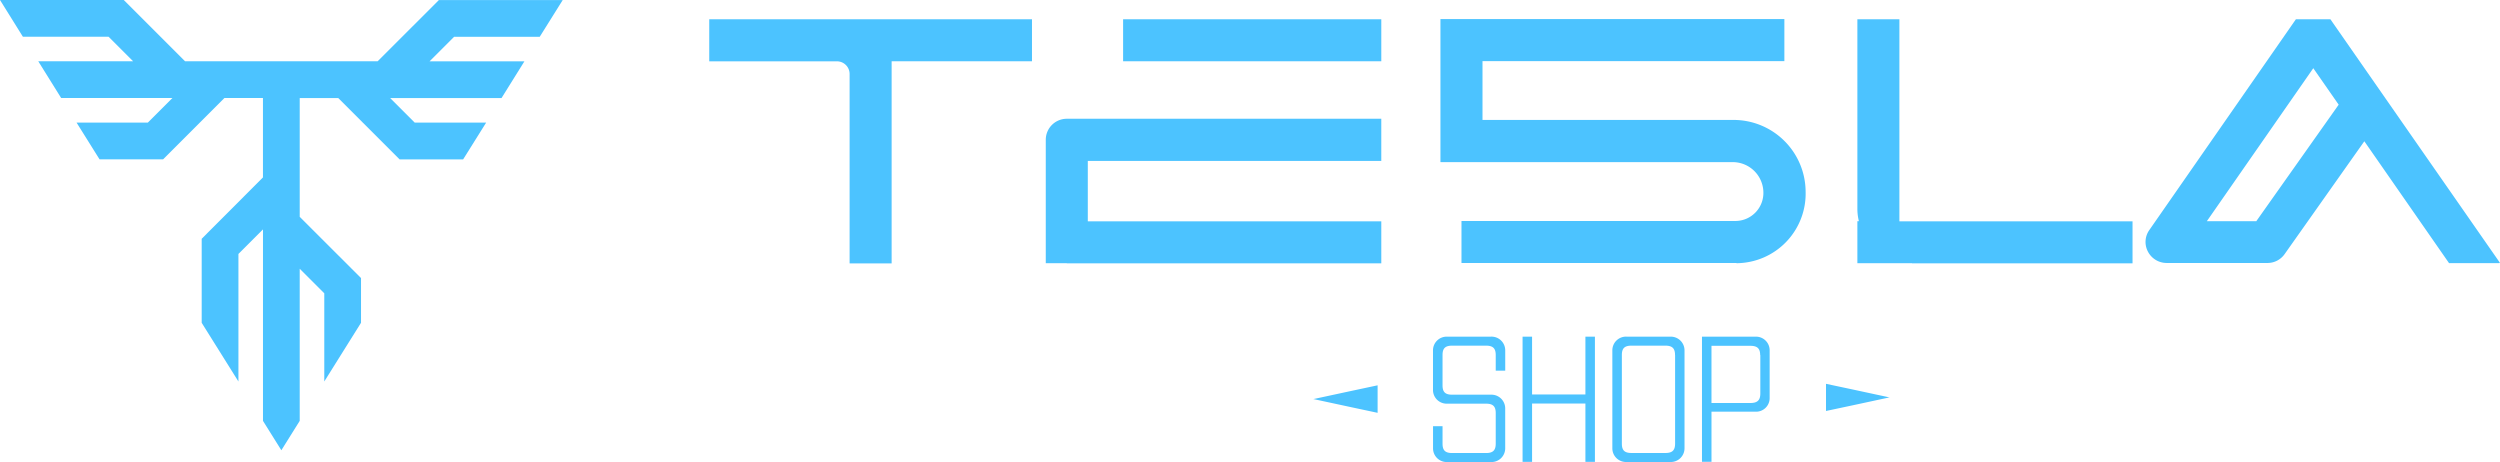
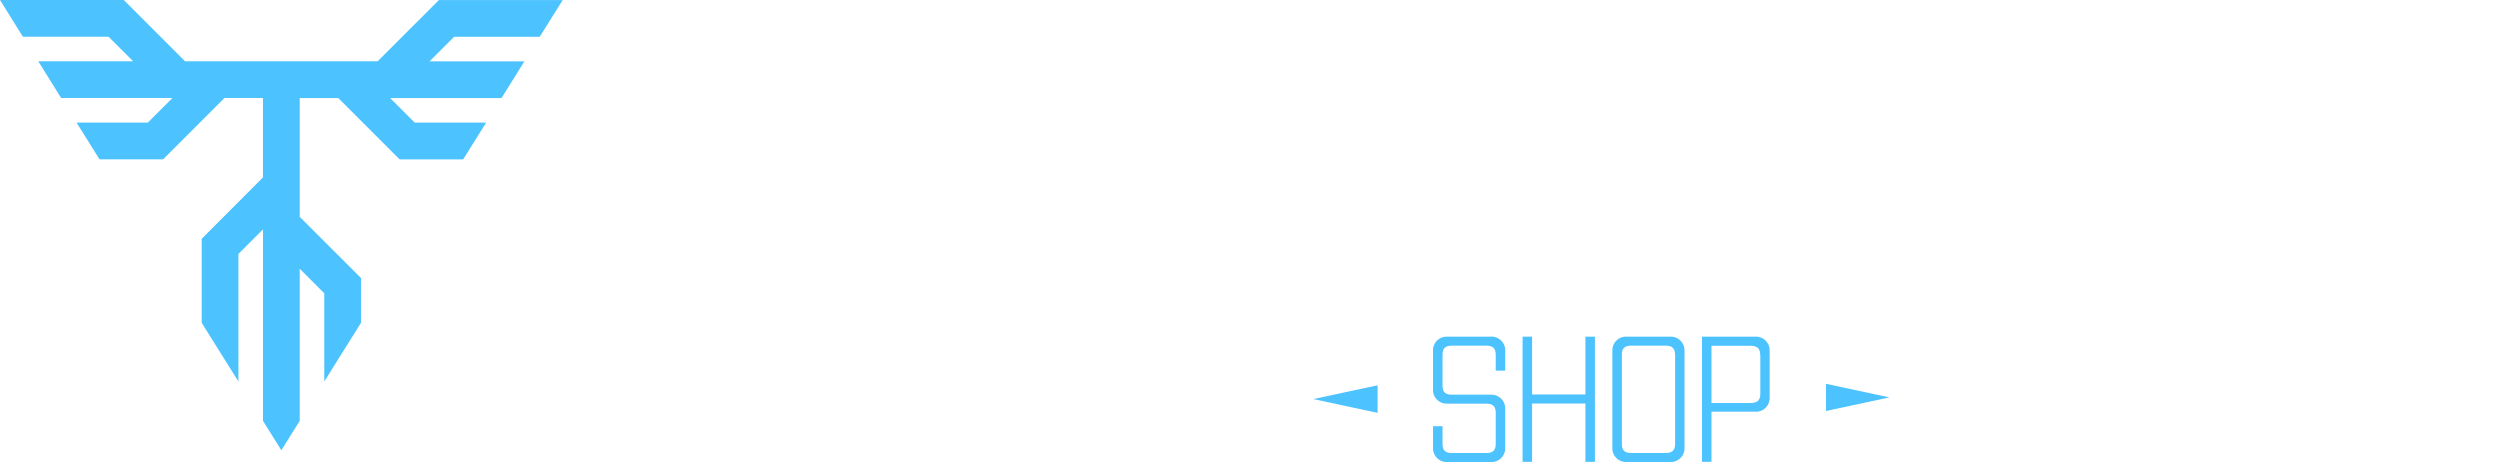
<svg xmlns="http://www.w3.org/2000/svg" width="244.31" height="45.15" viewBox="0 0 244.31 45.15">
  <g id="Group_1" data-name="Group 1" transform="translate(-412.69 -404)">
    <path id="Path_109" data-name="Path 109" d="M123.39,56.4h-7.613l-5.992-5.992H97.69L99.927,54H108.3l2.4,2.4h-9.269l2.237,3.59h10.871l-2.4,2.4h-6.968l2.246,3.59h6.213l5.992-5.992h3.765v7.76L117.4,73.745v8.211l3.59,5.735V75.227l2.4-2.4V91.538l1.795,2.872,1.795-2.872V76.672l2.4,2.4V87.69l3.59-5.735V77.583L126.98,71.6V59.992h3.765l5.992,5.992h6.213l2.246-3.59H138.22l-2.4-2.4H146.7l2.237-3.59h-9.269l2.4-2.4h8.367l2.246-3.59h-12.1L134.593,56.4h-11.2Z" transform="translate(315 353.59)" fill="#4cc3ff" fill-rule="evenodd" />
    <path id="Path_110" data-name="Path 110" d="M127.641,130.31h-4.268a1.336,1.336,0,0,0-1.385,1.352v3.844a1.336,1.336,0,0,0,1.385,1.352h3.8c.668,0,.945.261.945.912v3c0,.652-.277.912-.945.912h-3.307c-.684,0-.945-.261-.945-.912v-1.71h-.929v2.15a1.336,1.336,0,0,0,1.385,1.352h4.268a1.341,1.341,0,0,0,1.4-1.352v-3.861a1.344,1.344,0,0,0-1.4-1.368h-3.779c-.684,0-.945-.261-.945-.912V132.1c0-.652.261-.912.945-.912h3.307c.668,0,.945.261.945.912v1.531h.929v-1.971a1.341,1.341,0,0,0-1.4-1.352m9.236,0v5.653h-5.213V130.31h-.928v12.234h.928v-5.7h5.213v5.7h.929V130.31Zm8.764,1.792v8.666c0,.652-.277.912-.945.912H141.39c-.684,0-.945-.261-.945-.912V132.1c0-.652.261-.912.945-.912H144.7C145.365,131.19,145.641,131.45,145.641,132.1Zm-.472-1.792H140.9a1.336,1.336,0,0,0-1.385,1.352v9.546a1.336,1.336,0,0,0,1.385,1.352h4.268a1.341,1.341,0,0,0,1.4-1.352v-9.546A1.341,1.341,0,0,0,145.169,130.31Zm8.8,1.792v3.763c0,.652-.277.929-.961.929h-3.812v-5.587H153c.684,0,.961.261.961.912Zm-.472-1.792h-5.229v12.234h.929v-4.9h4.3a1.327,1.327,0,0,0,1.385-1.352v-4.626A1.336,1.336,0,0,0,153.493,130.31Zm13.13,5.946-3.633-.782-2.606-.554v2.655l2.606-.554,3.633-.782Zm-56.363.163,3.633-.782,2.672-.57v2.688l-2.672-.57-3.633-.782Z" transform="translate(430.74 306.59)" fill="#4cc3ff" fill-rule="evenodd" />
-     <path id="Path_111" data-name="Path 111" d="M139.976,111.266H114.744v4.107h25.232Zm109.307,23.787-16.559-23.787h-3.368l-14.325,20.6a2.015,2.015,0,0,0-.131,2.119,2.065,2.065,0,0,0,1.823,1.1h9.856a2.041,2.041,0,0,0,1.676-.871l7.787-11.023,8.279,11.91h4.912l.066-.049ZM225.5,131h-4.846l10.4-14.949,2.481,3.565L225.5,130.979Zm-50.81,4.107a6.8,6.8,0,0,0,6.752-7,7.042,7.042,0,0,0-7.08-7H149.866v-5.75h29.5V111.25h-33.61v13.98h28.6a2.994,2.994,0,0,1,2.957,2.875,2.742,2.742,0,0,1-2.645,2.875H147.812v4.107h26.859Zm17.15,0H186.5V131h.148a5.062,5.062,0,0,1-.148-1.232v-18.5h4.107v19.746H213.39v4.107H191.837Zm-82.6,0h-2.053V123.045a2.054,2.054,0,0,1,2.053-2.053h30.735v4.123H111.294v5.9h28.682v4.107H109.241Zm-3.384-23.836H74.3v4.107H86.785a1.241,1.241,0,0,1,1.232,1.232v18.514h4.107V115.373H105.84v-4.107Z" transform="translate(407.7 294.614)" fill="#4cc3ff" />
  </g>
</svg>